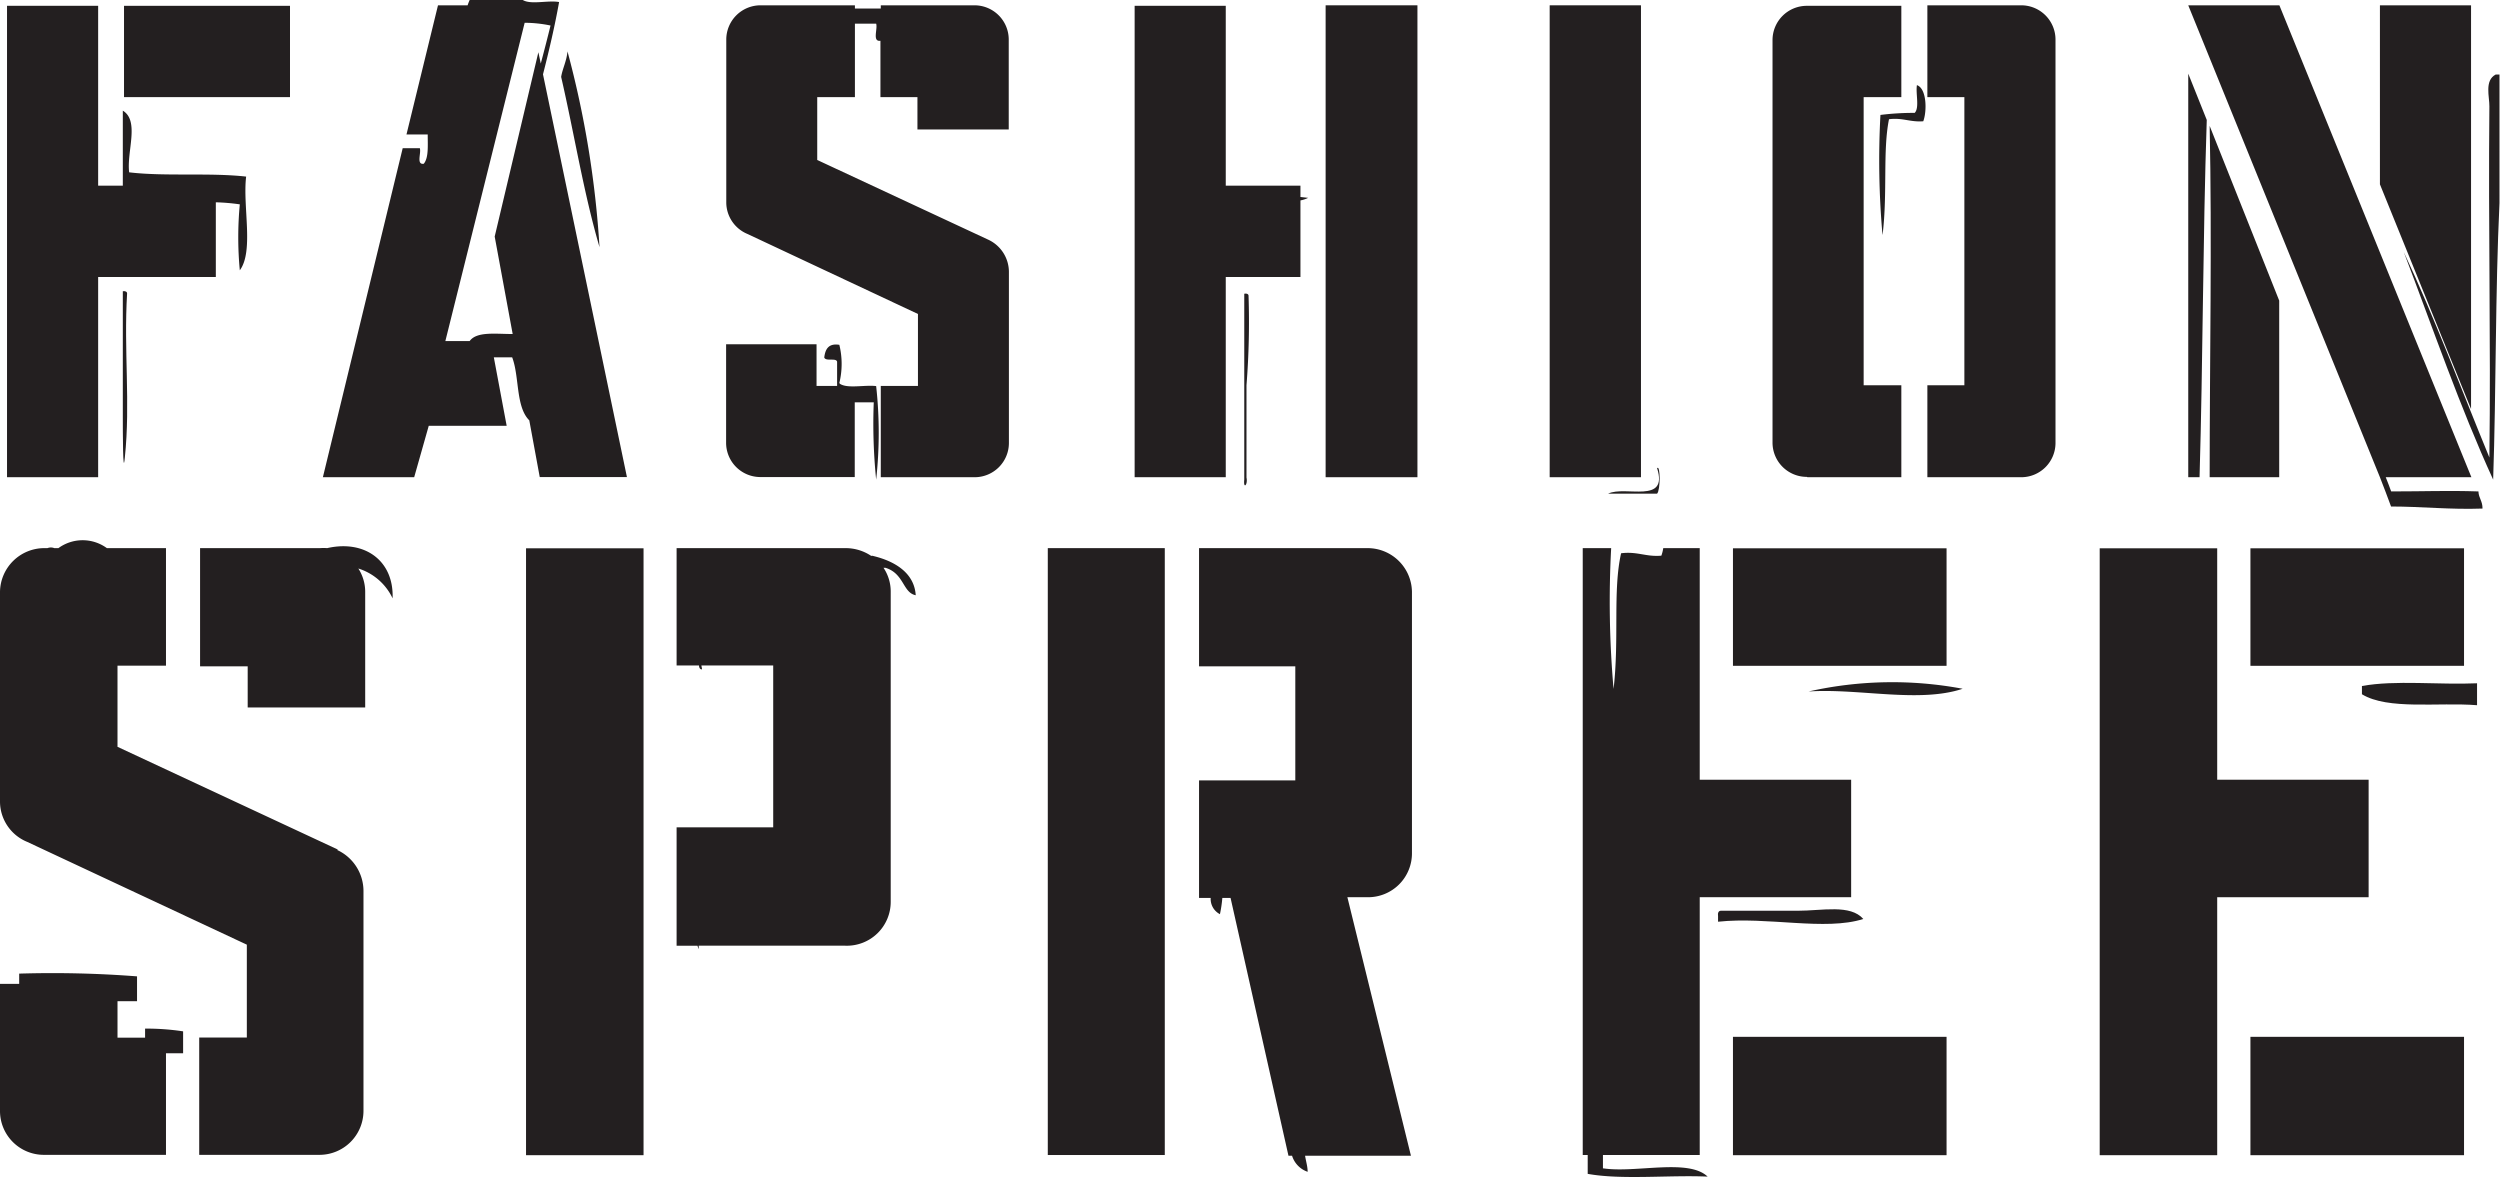
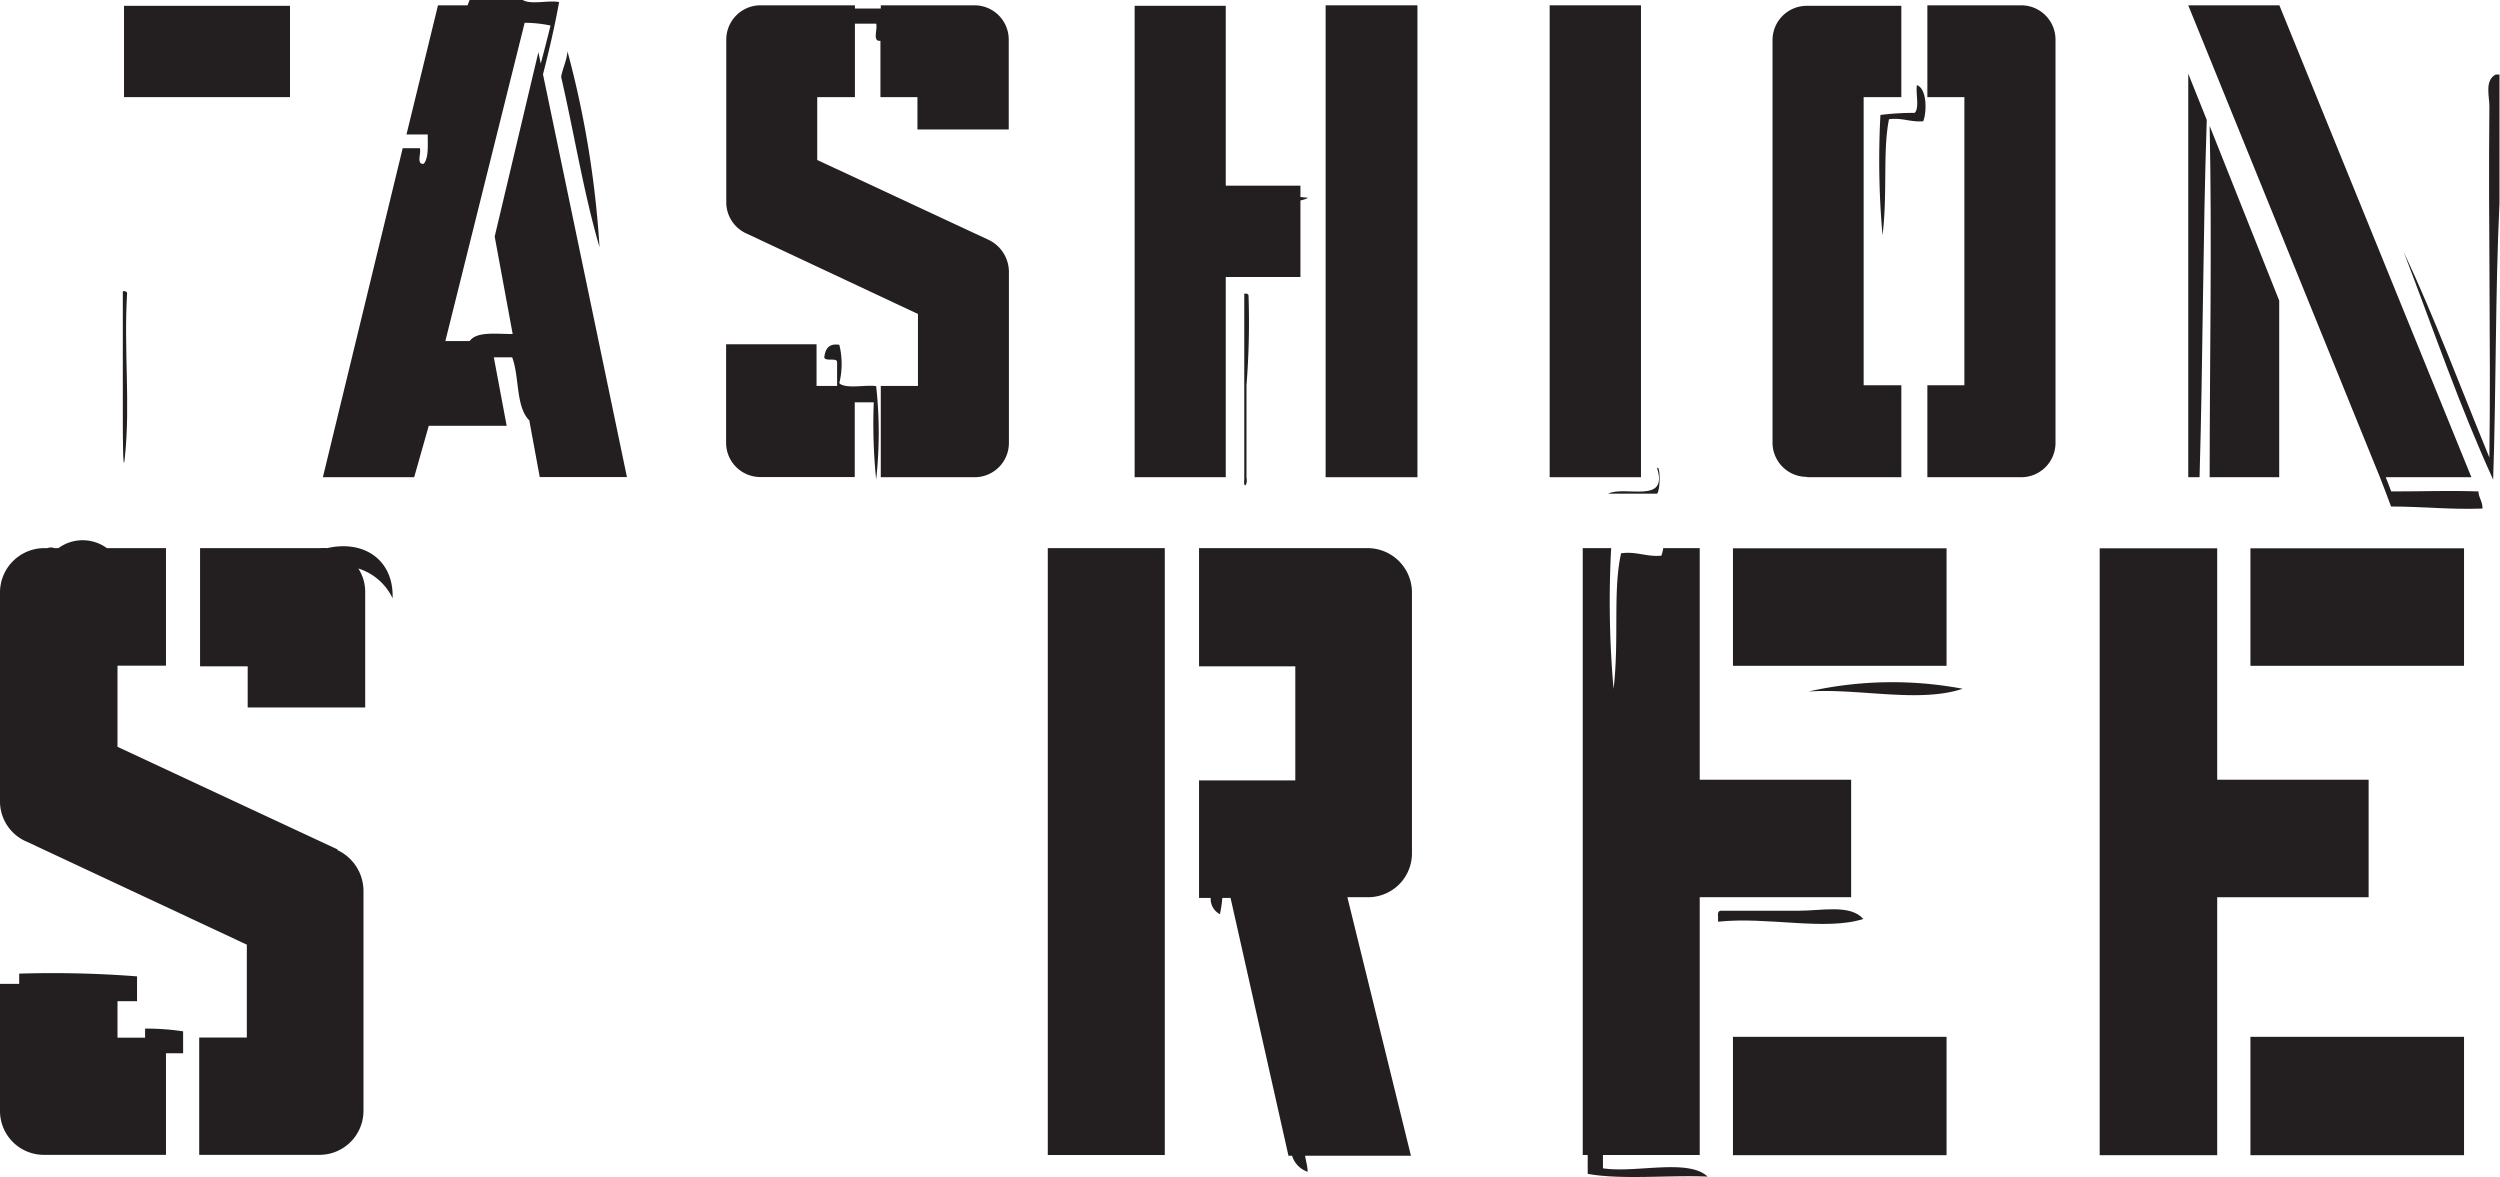
<svg xmlns="http://www.w3.org/2000/svg" viewBox="0 0 145.95 68.71">
  <defs>
    <style>.cls-1{fill:#231f20;}</style>
  </defs>
  <g id="Layer_2" data-name="Layer 2">
    <g id="Layer_1-2" data-name="Layer 1">
-       <path class="cls-1" d="M5.73,16.17H12.6V11.81a12.17,12.17,0,0,1,1.4.12,20.51,20.51,0,0,0,0,3.85c.83-1.12.16-3.74.37-5.47-2.12-.24-4.75,0-6.83-.25-.15-1.22.62-3-.37-3.6v4.38H5.73V.34H.41V27.86H5.73Z" />
      <rect class="cls-1" x="7.24" y="0.34" width="9.69" height="5.33" />
      <path class="cls-1" d="M31.7,4.34c.36-1.41.69-2.82.94-4.22C32,0,31,.29,30.52,0h-3.1a2.85,2.85,0,0,0-.12.31H25.57L23.73,7.85c.38,0,.78,0,1.24,0,0,.65.06,1.36-.23,1.71-.45.07-.14-.62-.23-.91-.34,0-.67,0-1,0L18.85,27.86h5.33l.85-3h4.55l-.75-4H29.9c.43,1.12.2,2.89,1,3.68l.61,3.31H36.6Zm-.27-1.29L28.88,13.81l1.05,5.69c-1,0-2.1-.16-2.51.41H26L30.63,1.33a7.51,7.51,0,0,1,1.51.16q-.27,1.1-.57,2.22Z" />
      <path class="cls-1" d="M51.42,22.53v5.33H56.9a2,2,0,0,0,2-2v-10A2.08,2.08,0,0,0,57.71,14l-10-4.66V5.67h2.2V1.38c.4,0,.81,0,1.24,0,.1.31-.24,1.07.25,1a.08.08,0,0,1,0,0V5.67h2.16V7.56h5.33V2.31a2,2,0,0,0-2-2H51.42V.5c-.55,0-1.05,0-1.51,0V.31H44.4a2,2,0,0,0-2,2v9.53a2,2,0,0,0,1.24,1.82l9.95,4.67v4.2Z" />
      <rect class="cls-1" x="77.39" y="0.31" width="5.36" height="27.55" />
      <rect class="cls-1" x="90.47" y="0.31" width="5.33" height="27.55" />
      <path class="cls-1" d="M105.52,27.86H111V22.49h-2.2V5.67H111V.34h-5.52a2,2,0,0,0-2,2v23.5a2,2,0,0,0,2,2" />
      <path class="cls-1" d="M120,25.85V2.31a2,2,0,0,0-2-2h-5.48V5.67h2.16V22.49h-2.16v5.37H118a2,2,0,0,0,2-2" />
-       <polygon class="cls-1" points="144.26 0.31 138.94 0.31 138.94 10.76 144.26 23.88 144.26 0.31" />
      <path class="cls-1" d="M128.83,7l-1.08-2.7V27.86h.66c.2-6.83.19-13.88.42-20.84" />
      <path class="cls-1" d="M129,27.86h4.06V17.55L129,7.35c.14,6.71,0,13.69,0,20.51" />
      <path class="cls-1" d="M19.73,49.6l-12.87-6V38.86H9.69V32H6.24a2.4,2.4,0,0,0-2.83,0H3.17a.55.55,0,0,0-.4,0H2.58A2.59,2.59,0,0,0,0,34.54V46.81a2.55,2.55,0,0,0,1.59,2.34l12.82,6v5.42H11.63v6.85h7a2.57,2.57,0,0,0,2.59-2.58V52a2.64,2.64,0,0,0-1.54-2.38" />
-       <rect class="cls-1" x="30.71" y="32.01" width="6.86" height="35.43" />
      <path class="cls-1" d="M79.85,32H70v6.9h5.62v6.66H70v6.86h.68a1,1,0,0,0,.54.95,7.5,7.5,0,0,0,.14-.95h.48l3.38,15.05h.21a1.44,1.44,0,0,0,.91.94c0-.31-.1-.62-.15-.94h6.18L78.66,52.38h1.19a2.56,2.56,0,0,0,2.58-2.59V34.54A2.59,2.59,0,0,0,79.85,32" />
      <rect class="cls-1" x="101.17" y="60.53" width="12.47" height="6.91" />
      <rect class="cls-1" x="101.17" y="32.01" width="12.47" height="6.86" />
      <rect class="cls-1" x="131.38" y="60.53" width="12.47" height="6.91" />
      <polygon class="cls-1" points="138.28 45.52 129.44 45.52 129.44 32.01 122.58 32.01 122.58 67.44 129.44 67.44 129.44 52.38 138.28 52.38 138.28 45.52" />
      <rect class="cls-1" x="131.38" y="32.01" width="12.47" height="6.86" />
      <path class="cls-1" d="M33.13,3c-.05.57-.29,1-.37,1.49.76,3.3,1.32,6.8,2.24,9.94A57.45,57.45,0,0,0,33.13,3" />
      <path class="cls-1" d="M109.91,13.67c.29-2.47,0-4.87.37-6.71.8-.1,1.23.18,2,.12.22-.58.21-1.91-.37-2.11-.08.5.16,1.32-.13,1.62a15.6,15.6,0,0,0-2,.12,49.48,49.48,0,0,0,.12,7" />
      <path class="cls-1" d="M75.92,10.84H71.56V.34H66.24V27.86h5.32V16.17h4.36V11.7a1.68,1.68,0,0,0,.45-.15l-.45-.05Z" />
      <path class="cls-1" d="M7.17,17v7.33c0,.78,0,3.65.12,2.36.33-3.14-.07-6.25.13-9.56,0-.1-.11-.15-.25-.13" />
      <path class="cls-1" d="M72.64,17.15V28c-.06.59.22.3.13-.12V22.49a46.77,46.77,0,0,0,.12-5.22c0-.1-.1-.15-.25-.12" />
      <path class="cls-1" d="M49,22.36a4.67,4.67,0,0,0,0-2.23c-.64-.1-.82.26-.88.74.09.25.7,0,.75.25v1.41h-1.2V20.1H42.39v5.75a2,2,0,0,0,2,2h5.51V23.49c.37,0,.76,0,1.11,0A32.36,32.36,0,0,0,51.15,28a24.92,24.92,0,0,0,0-5.46c-.67-.08-1.66.16-2.11-.13" />
      <path class="cls-1" d="M96.74,27.33c.68,2.13-1.86,1-2.86,1.49h2.86c.2-.19.2-1.71,0-1.49" />
      <path class="cls-1" d="M19.1,32a2.85,2.85,0,0,0-.42,0h-7v6.9h2.78V41.3h6.86V34.54a2.51,2.51,0,0,0-.4-1.35,3.3,3.3,0,0,1,2,1.74C23,32.73,21.29,31.5,19.1,32" />
-       <path class="cls-1" d="M50.87,32.46A2.67,2.67,0,0,0,49.39,32H39.5v6.85h1.31c0,.14.07.22.14.23s0-.14,0-.23h4.19V48.3H39.5v6.91h1.22a1.18,1.18,0,0,0,.07.2c0-.06,0-.13,0-.2h8.56A2.56,2.56,0,0,0,52,52.63V34.54a2.48,2.48,0,0,0-.42-1.39l.12,0c1.09.34,1,1.45,1.76,1.6-.08-1.29-1.2-2-2.56-2.31" />
      <path class="cls-1" d="M68,32H61.17V67.43H68V32.89l.28,0-.28,0Z" />
      <path class="cls-1" d="M93.58,68.21v-.78h5.65V52.38h8.84V45.52H99.23V32H97.1a2.17,2.17,0,0,1-.11.44c-.9.08-1.4-.26-2.35-.14-.49,2.17-.1,5-.44,7.92A58.36,58.36,0,0,1,94.06,32c.12,0,.23,0,.34,0h-2V67.43h.29c0,.37,0,.73,0,1.1,2,.36,4.74.06,7,.16-1.12-1.07-4.18-.2-6.08-.48" />
      <path class="cls-1" d="M105.58,40.37c2.92-.2,6.45.69,9-.16a22.27,22.27,0,0,0-9,.16" />
-       <path class="cls-1" d="M137.89,40.05v.48c1.52.93,4.45.46,6.72.64V39.89c-2.19.1-4.79-.2-6.72.16" />
      <path class="cls-1" d="M108.78,53.65c-.76-.87-2.39-.48-3.84-.48h-4.48c-.13,0-.19.13-.16.32v.32c2.87-.31,6.26.55,8.48-.16" />
      <path class="cls-1" d="M8.47,60.05v.53H6.86V58.45H8V57a64.24,64.24,0,0,0-6.88-.16c0,.18,0,.38,0,.6H0v7.4a2.56,2.56,0,0,0,2.58,2.58H9.69V61.49h1V60.21a14.31,14.31,0,0,0-2.24-.16" />
      <path class="cls-1" d="M145.7,4.35c-.67.35-.36,1.3-.37,1.86-.07,7.07.09,13.65,0,20.5-1.65-4-3.19-8.15-5-12,1.71,4.47,3.28,9.06,5.22,13.29.18-5.32.12-10.9.37-16.15V4.35Z" />
      <path class="cls-1" d="M139.6,28.7c-.08-.22-.19-.52-.32-.84h5L133.07.31h-5.32l11.19,27.55h0c.22.57.44,1.13.65,1.71,1.78,0,3.46.19,5.34.12,0-.45-.22-.6-.24-1-1.8-.06-3.14,0-5.1,0" />
    </g>
  </g>
</svg>